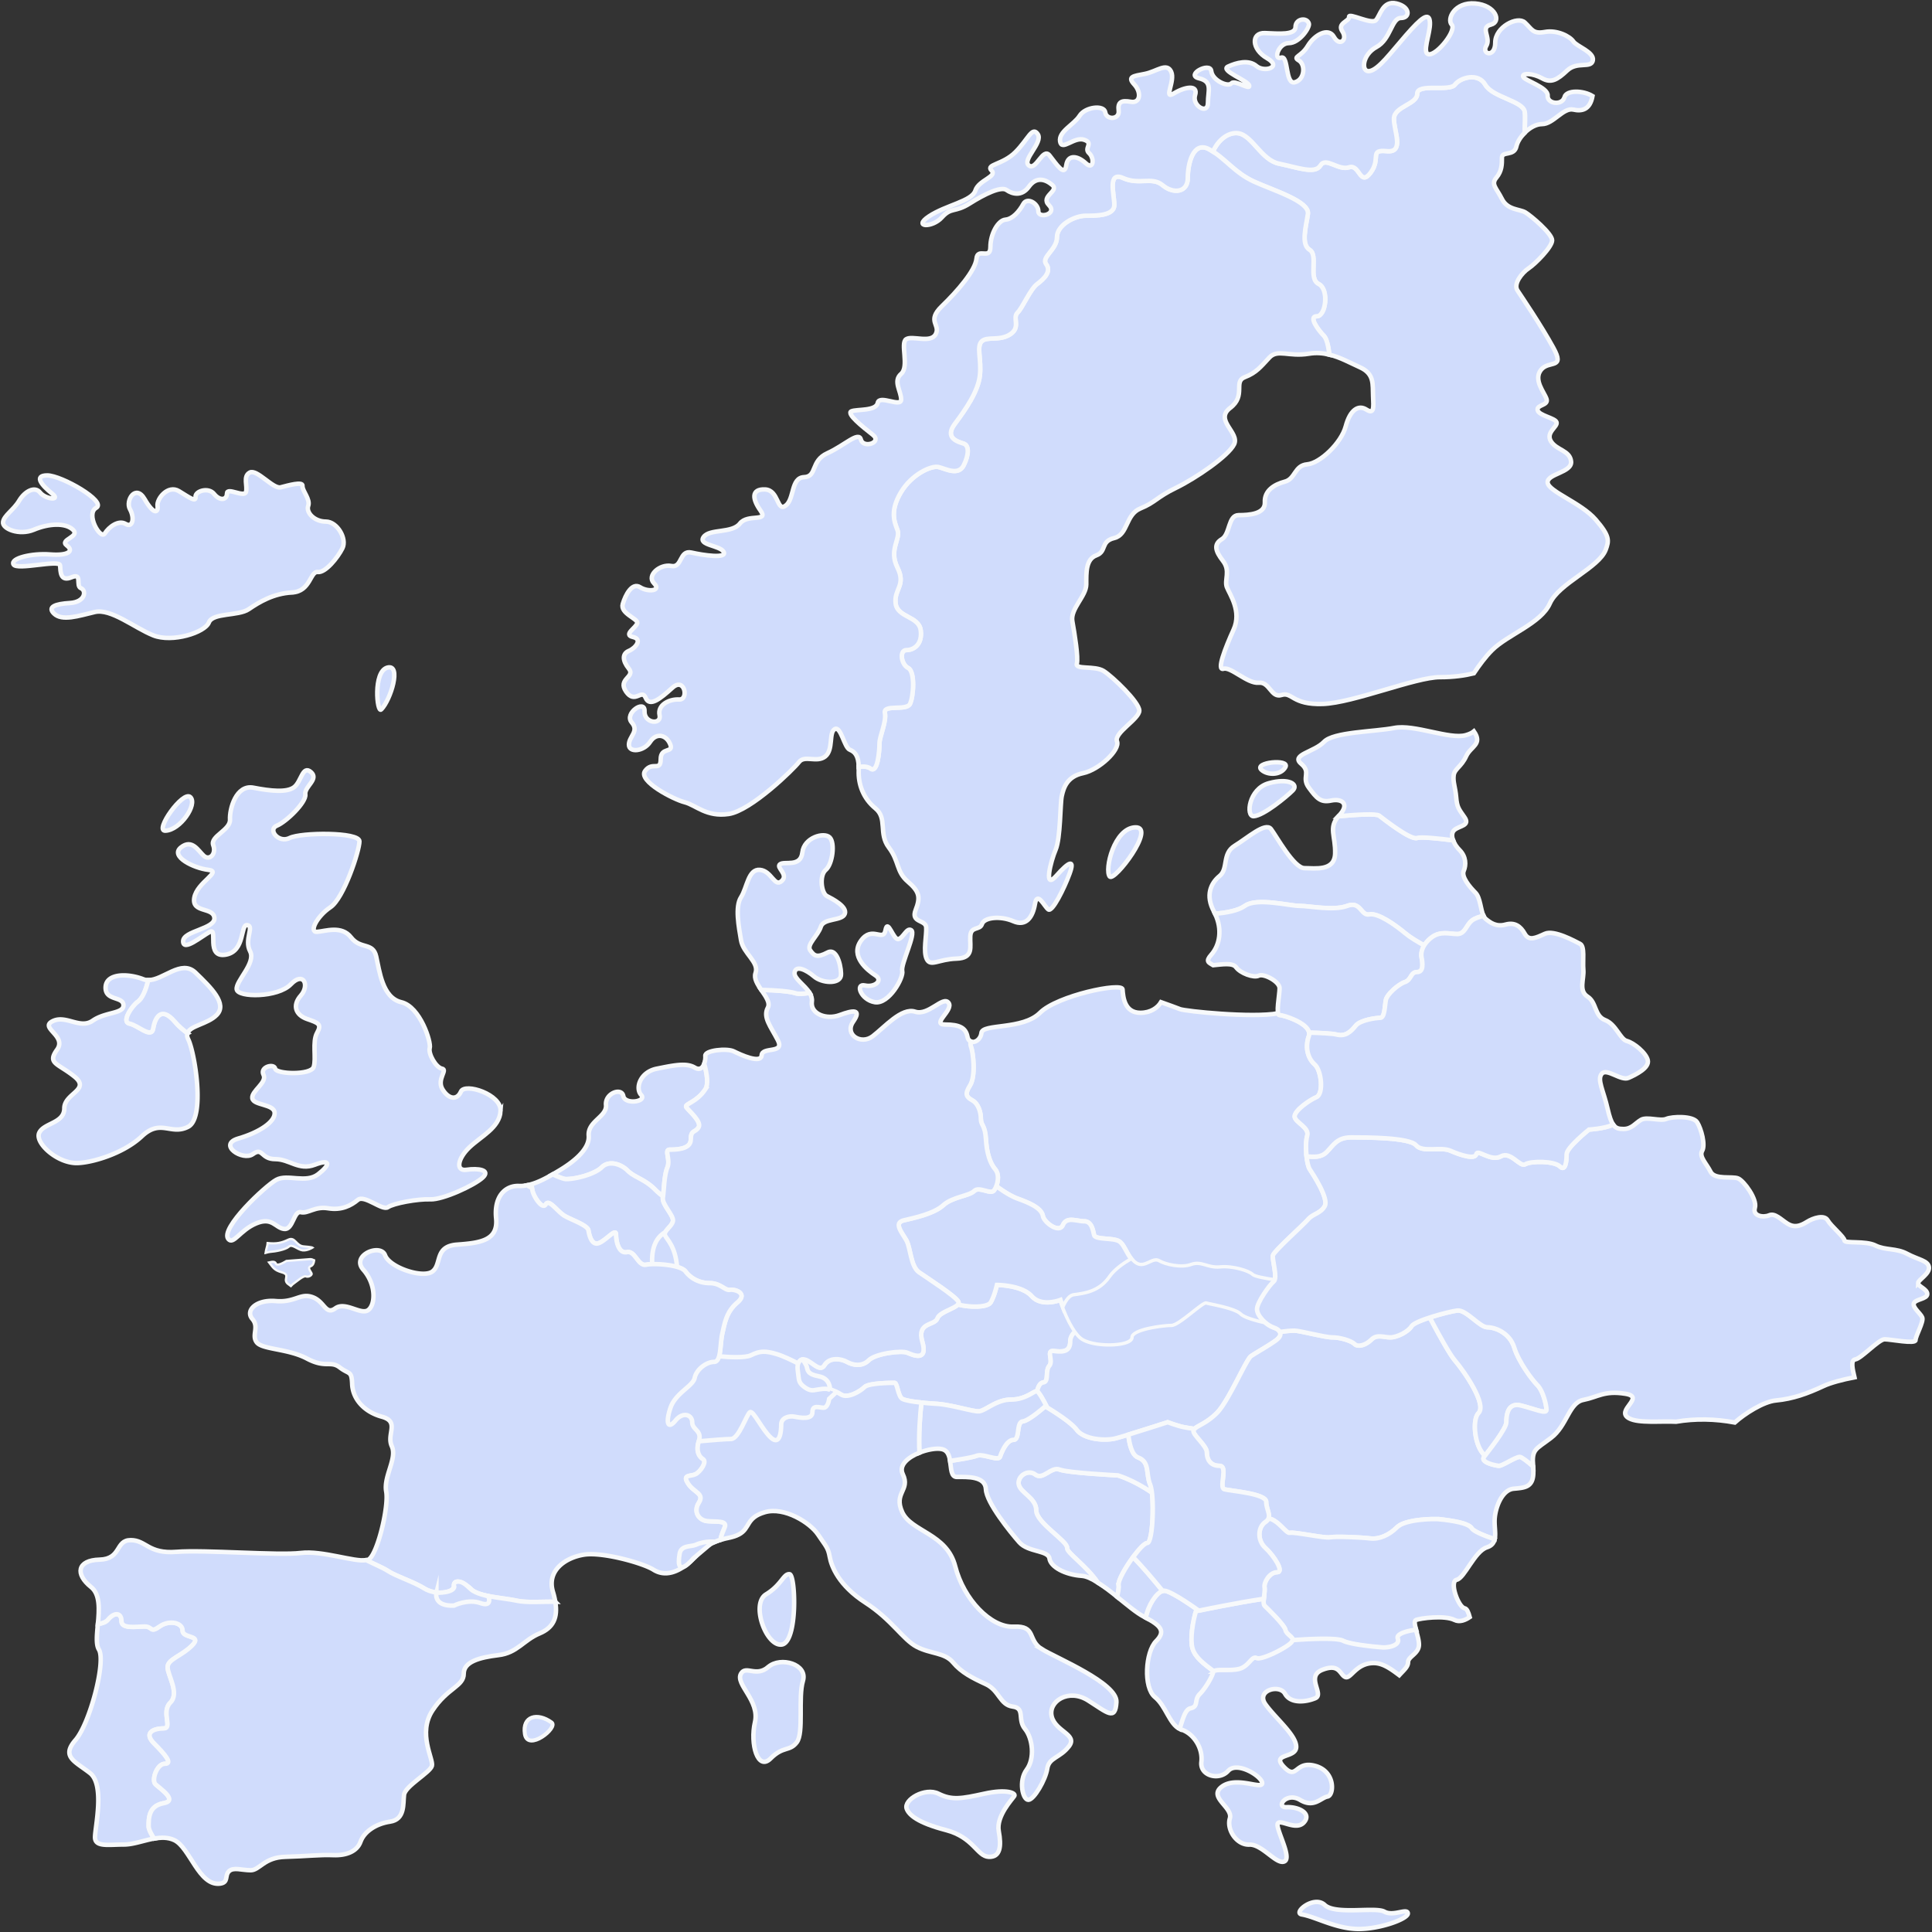
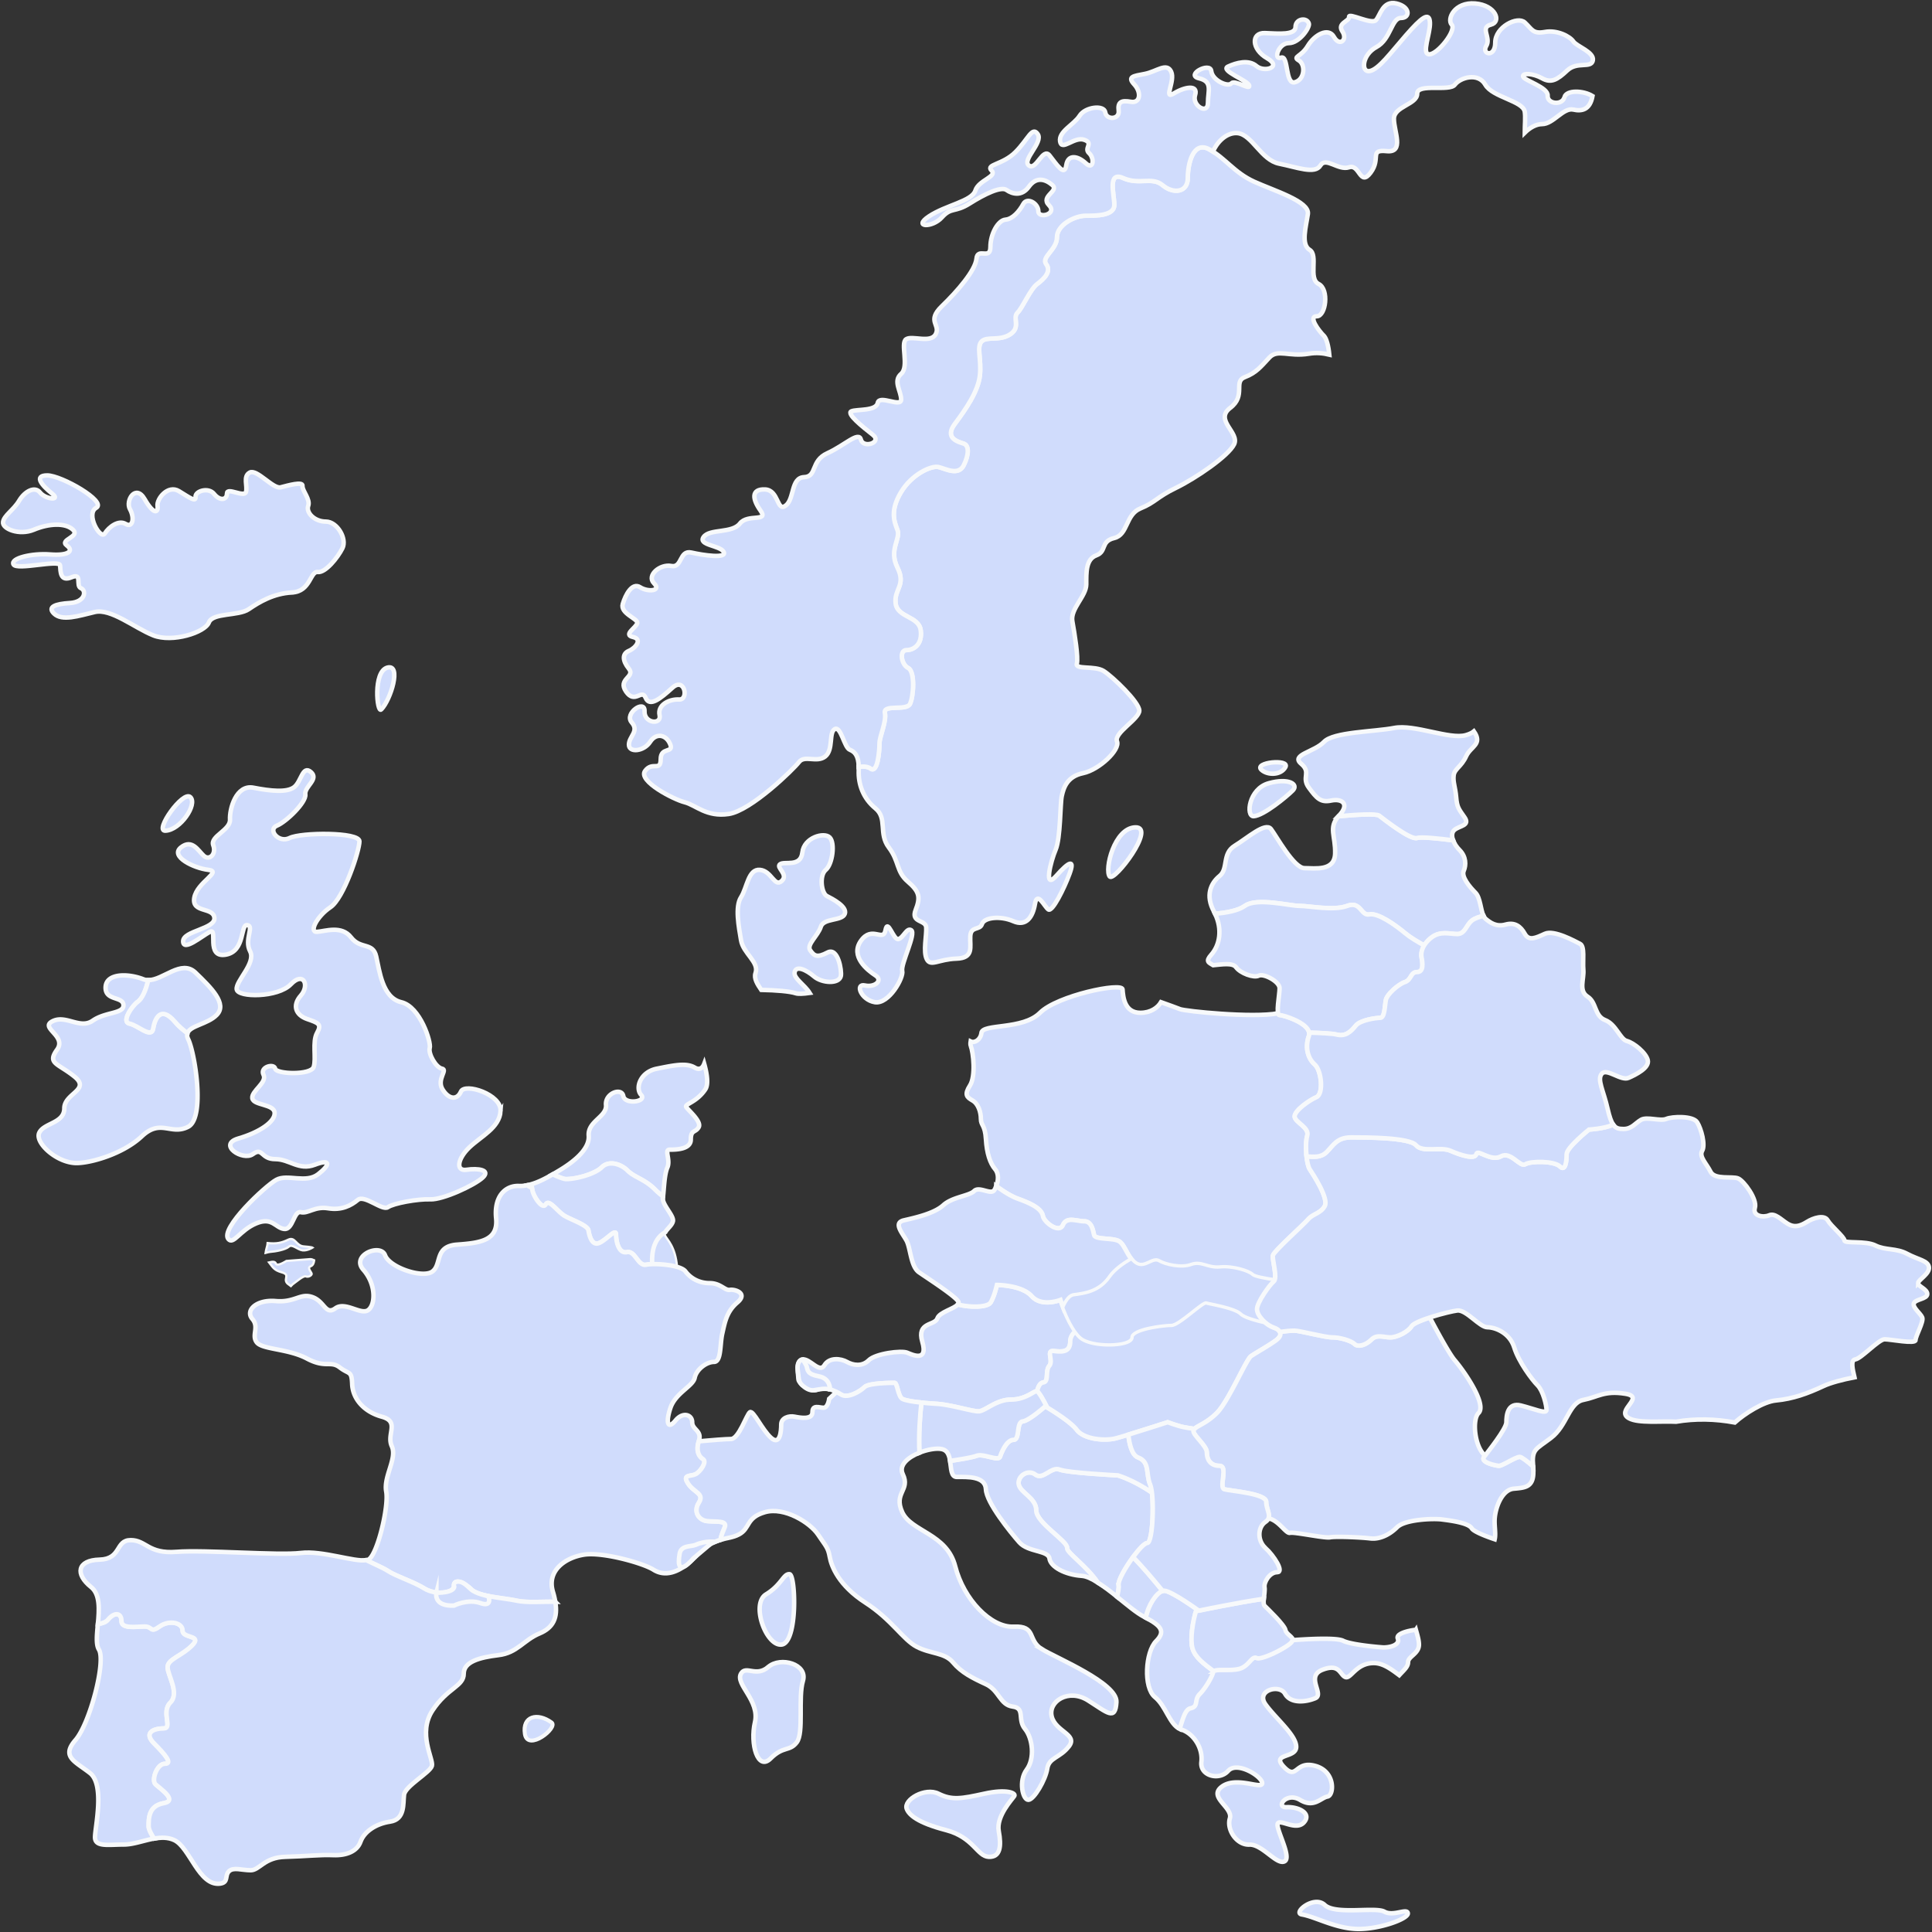
<svg xmlns="http://www.w3.org/2000/svg" width="642" height="642" fill="none">
  <rect width="100%" height="100%" fill="#333333" stroke="none" />
  <path d="M95.976 414.272c1.11-1.013 2.927 1.008 4.538 1.213 1.614.201 3.33-.905 3.33-.905s-.303-.207-2.927-.405c-2.618-.205-2.823-3.338-5.145-2.224-2.31 1.106-3.925 1.41-6.828 1.116-.042.888-.544 2.074-.7 3.254.745-.188 1.313-.316 1.579-.331 1.616-.101 5.042-.71 6.153-1.718zm1.259 12.506c1.198-.835 3.591-2.997 4.428-2.634.836.361 1.914-.363 1.914-.839 0-.48-1.674-2.037-.36-2.514.904-.326 1.124-1.382 1.182-2.016-.474-.225-.969-.399-1.363-.363-1.108.1-7.867.604-7.867.604s-2.022 1.318-3.029 1.217c-.847-.091-.004-1.443-2.734-.749 1.368 1.705 1.545 2.559 4.322 3.34 3.11.878-.239 2.479 2.311 4.072.238.153.426.305.616.457.24-.264.448-.475.58-.575z" fill="#D0DCFC" stroke="#F7F9FB" stroke-width=".744" stroke-miterlimit="10" />
  <path d="M322.603 347.599c.839 2.224 1.676 10.019-.273 13.087-1.944 3.059-1.107 3.897.837 5.003 1.949 1.118 2.781 3.903 2.781 6.129 0 2.224 1.392 1.956 1.67 6.685.273 4.73 1.39 8.067 3.06 10.019 1.304 1.525 1.065 3.867.378 5.625 2.333 1.724 4.951 3.391 7.249 4.211 5.799 2.078 7.876 3.734 8.276 5.807.426 2.074 5.394 5.813 6.639 2.906 1.238-2.894 4.55-1.24 7.038-1.24 2.49 0 2.902 2.9 3.304 4.556.419 1.659 6.214.84 8.296 2.074 2.065 1.246 2.891 5.807 5.793 7.467 2.903 1.654 5.374-2.072 7.458-.828 2.066 1.242 7.458 2.482 10.768 1.242 3.305-1.242 5.381 1.24 9.522.832 4.129-.419 9.523 1.235 10.761 2.481.658.654 4.16 1.304 7.346 1.782.827-1.702-.778-6.949-.523-8.241.273-1.388 10.006-10.019 11.676-11.971 1.67-1.945 4.177-1.945 5.561-4.449 1.397-2.51-3.891-10.583-5.004-12.254-1.11-1.666-1.662-8.347-.831-11.137.831-2.785-4.172-4.455-4.172-6.403 0-1.95 4.724-5.294 7.231-6.401 2.501-1.118 1.668-8.917-.559-10.863-2.228-1.952-3.333-5.563-1.95-9.465 1.392-3.891-8.334-6.955-9.732-6.955-.226 0-.366-.25-.46-.582-8.685 1.613-30.919-.706-32.599-1.376-1.099-.442-3.917-1.456-6.337-2.318-1.104 1.84-3.402 3.53-6.858 3.53-5.368 0-5.747-5.382-5.927-7.793-.174-2.412-21.687 2.044-27.438 7.793-5.743 5.753-19.094 3.523-19.455 6.674-.279 2.296-2.279 3.484-3.582 2.842-.089.563-.107 1.087.056 1.531zm49.127 179.13c-.495-2.5 7.481-13.973 9.471-13.973 1.656 0 2.279-11.033 1.576-16.766-6.177-4.274-11.313-5.731-11.313-5.731s-16.603-.822-19.372-1.934c-2.768-1.108-5.539 3.606-8.026 1.666-2.491-1.934-6.097.547-5.54 3.325.554 2.767 5.812 4.437 5.812 8.591 0 4.154 10.523 10.259 10.244 12.472-.192 1.556 6.312 5.784 10.192 11.481 2.065 1.304 4.263 3.004 6.438 4.758.43-1.828.646-3.256.518-3.889z" fill="#D0DCFC" stroke="#F7F9FB" stroke-width="1.487" stroke-miterlimit="10" />
  <path d="M354.579 514.381c.281-2.213-10.244-8.317-10.244-12.472 0-4.152-5.258-5.823-5.811-8.591-.557-2.778 3.049-5.259 5.539-3.325 2.49 1.941 5.258-2.773 8.027-1.666 2.769 1.113 19.371 1.934 19.371 1.934s5.137 1.457 11.314 5.731c-.134-1.152-.326-2.114-.582-2.69-1.49-3.502 0-7.485-3.986-8.981-2.054-.77-2.908-4.323-3.269-7.597-1.879.572-3.466 1.042-4.333 1.264-3.312.828-10.35.408-12.839-2.906-1.85-2.469-7.603-6.093-10.425-7.783-1.157 1.014-5.574 4.8-7.499 5.028-2.228.285-.832 6.133-3.061 6.133-2.221 0-3.891 3.891-4.449 5.567-.553 1.666-5.549-1.118-7.783-.284-1.588.606-6.276 1.334-8.836 1.706.391 2.539.238 5.347 2.264 5.347 3.339 0 9.459-.36 9.638 4.089.174 4.45 8.155 14.295 11.111 17.638 2.967 3.344 9.645 2.598 10.012 5.382.378 2.784 5.195 5.381 10.76 5.755 1.508.1 3.322.972 5.272 2.202-3.878-5.698-10.382-9.927-10.191-11.481zm41.157 53.438c2.781-.546 1.111-2.777 3.061-4.729 1.945-1.946 4.166-5.842 4.45-7.234.03-.151.134-.257.268-.349-3.776-2.836-6.415-4.875-7.254-7.793-.843-2.97.03-8.783 1.361-13.024-2.158-1.538-8.784-6.121-10.867-6.121-2.06 0-5.23 4.583-6.015 8.988 4.864 2.596 6.778 4.449 3.408 7.816-3.512 3.529-4.257 15.406-.372 18.559 3.706 3.006 4.771 8.969 8.353 10.669 1.014-2.995 1.775-6.396 3.607-6.782zM342.859 430.72c-3.311-3.741-11.588-3.741-11.588-3.741s-.833 3.741-2.077 5.807c-1.041 1.736-7.058 1.713-10.913.67-1.095 1.433-6.103 2.552-6.795 4.626-.837 2.512-6.951 1.119-5.002 7.794 1.944 6.685-3.056 4.46-5.002 3.622-1.95-.832-10.57.28-12.793 2.506-2.227 2.23-5.288 1.665-7.237.558-1.944-1.106-5.831-1.67-7.501 1.107-1.67 2.79-4.727-2.213-7.237-1.945-2.495.28-1.387 5.567-1.387 6.687 0 1.105 3.897 4.449 6.394 3.343 2.504-1.119 5.566.274 7.789 1.664 2.224 1.398 6.395-1.112 7.783-2.504 1.396-1.398 9.179-1.398 10.012-1.398.837 0 1.111 4.462 2.507 5.3 1.384.834 6.672 1.392 11.402 1.666 4.723.28 11.675 2.505 13.902 2.505 2.224 0 5.835-3.903 10.832-3.903 5.008 0 7.789-3.058 8.627-2.778 0 0 .035.031.048.04.36-1.548.941-2.801 2.03-2.958 2.028-.28.575-3.773 2.028-5.515 1.456-1.736-1.163-5.227 1.456-4.939 2.605.296 5.503.588 5.503-3.188 0-1.274.686-2.399 1.681-3.337-2.869-4.024-4.927-10.455-4.927-10.455s-6.214 2.494-9.535-1.234z" fill="#D0DCFC" stroke="#F7F9FB" stroke-width="1.487" stroke-miterlimit="10" />
  <path d="M423.257 441.144c-.959-.314-2.012-.978-2.938-1.794-3.49-.78-6.858-1.806-7.889-2.831-2.065-2.074-10.342-3.319-11.592-3.734-1.235-.424-9.111 7.463-11.601 7.463-2.484 0-13.252 1.246-13.252 4.14 0 2.907-13.239 3.333-16.974 0-.589-.524-1.151-1.222-1.694-1.98-.995.938-1.68 2.062-1.68 3.337 0 3.774-2.898 3.484-5.504 3.188-2.618-.286 0 3.202-1.455 4.938-1.455 1.742 0 5.237-2.029 5.515-1.088.16-1.67 1.41-2.029 2.959.871.42 3.006 4.695 3.006 4.695s-.11.104-.284.256c2.821 1.69 8.576 5.312 10.426 7.782 2.489 3.316 9.527 3.735 12.839 2.907 3.314-.822 17.399-5.387 17.399-5.387s3.315 1.24 5.38 1.647c.488.105 1.81.321 3.526.577 1.013-1.048 4.123-1.946 7.445-5.278 3.892-3.895 9.733-17.823 11.397-18.93 1.668-1.119 6.125-3.623 8.347-5.289 2.217-1.677 1.669-3.341-.844-4.181zm-51.4-28.68c-2.082-1.234-7.877-.413-8.296-2.074-.402-1.654-.813-4.556-3.304-4.556-2.489 0-5.799-1.654-7.038 1.24-1.245 2.907-6.213-.832-6.638-2.906-.402-2.074-2.478-3.728-8.277-5.807-2.297-.82-4.916-2.486-7.249-4.21a6.802 6.802 0 01-.662 1.329c-1.111 1.677-5.002-1.388-6.672.285-1.67 1.67-7.23 1.946-10.284 4.736-3.062 2.784-9.459 4.17-13.073 5.009-3.617.838-.551 4.176.833 6.685 1.396 2.494 1.396 8.627 4.177 10.579 2.781 1.946 11.954 7.793 13.067 9.745.191.332.075.648-.157.938 3.856 1.042 9.873 1.066 10.914-.67 1.244-2.068 2.077-5.807 2.077-5.807s8.277 0 11.588 3.74c3.321 3.729 9.533 1.235 9.533 1.235s.345 1.06.903 2.534c.895-2.05 2.066-3.851 3.486-4.061 3.496-.495 8.468-.996 11.96-5.987 1.809-2.569 4.788-4.614 7.265-5.988-1.68-2.05-2.547-5.015-4.153-5.989z" fill="#D0DCFC" stroke="#F7F9FB" stroke-width="1.487" stroke-miterlimit="10" />
  <path d="M405.398 421.177c-4.141.406-6.219-2.074-9.521-.832-3.312 1.24-8.704 0-10.769-1.242-2.082-1.246-4.555 2.482-7.458.828-.641-.367-1.174-.891-1.647-1.479-2.478 1.374-5.456 3.419-7.266 5.989-3.491 4.991-8.464 5.491-11.96 5.987-1.42.21-2.589 2.01-3.485 4.06 1.14 2.942 3.228 7.689 5.719 9.901 3.735 3.333 16.974 2.907 16.974 0 0-2.894 10.767-4.14 13.252-4.14 2.489 0 10.366-7.887 11.6-7.463 1.251.414 9.528 1.66 11.593 3.734 1.029 1.026 4.399 2.051 7.889 2.831-1.465-1.293-2.625-2.959-2.625-4.333 0-2.22 4.185-8.069 5.562-9.181.117-.094.173-.256.249-.396-3.186-.478-6.688-1.13-7.346-1.782-1.237-1.248-6.63-2.902-10.761-2.482z" fill="#D0DCFC" stroke="#F7F9FB" stroke-width=".744" stroke-miterlimit="10" />
  <path d="M54.37 599.198c4.955-.9-1.359-4.968-2.717-6.319-1.353-1.358.451-6.78 3.162-6.78 2.702 0 0-3.157-3.614-6.781-3.606-3.611 0-4.962 3.168-4.962 3.146 0-.909-5.423 2.24-8.586 3.16-3.17-.902-9.029-.902-11.744 0-2.701 4.515-3.611 8.127-7.223 3.604-3.618-3.156-2.26-3.156-4.963 0-2.713-4.52-3.624-7.668-1.356-3.168 2.264-2.26 0-4.964 0-2.71 0-7.673.903-7.673-1.812 0-2.721-2.254-3.157-4.509-.456-.663.804-1.8 1.23-3.337 1.422-.328 3.541-.694 6.845.341 8.515 2.406 3.898-2.973 24.501-7.789 30.068-4.822 5.568-.174 7.059 4.816 10.955 5.009 3.897 1.676 18.005 1.676 21.343 0 3.342 4.448 2.416 9.636 2.416 3.092 0 6.582-1.374 10.01-1.98-1.015-1.548-1.82-3.075-1.82-4.083.002-2.711.002-6.77 4.973-7.674zm145.654-211.356c2.266-2.268 6.23-1.136 8.503 1.136 2.266 2.27 5.667 2.83 9.069 6.232a26.566 26.566 0 002.734 2.384c.323-2.394.384-7.16 1.437-9.623 1.108-2.592-1.114-5.941.745-5.941 1.844 0 7.039 0 7.039-3.338 0-3.337 1.486-2.224 2.6-4.088 1.117-1.853-3.337-5.568-4.087-6.686-.73-1.108 3.339-1.48 6.311-5.924 1.071-1.625.626-4.933-.365-8.51-.493 1.317-1.486 2.271-3.162 1.265-2.784-1.672-7.033-.739-12.601.373-5.561 1.113-7.228 6.494-5.201 8.718 2.044 2.238-5.367 3.344-5.919.38-.562-2.983-6.116-.932-5.756 2.964.378 3.897-6.119 5.381-5.744 10.204.377 4.834-5.932 9.283-10.012 11.695-.634.386-1.291.77-1.96 1.153 2.05.944 3.691 1.574 4.47 1.574 3.404-.002 9.634-1.692 11.899-3.968z" fill="#D0DCFC" stroke="#F7F9FB" stroke-width="1.487" stroke-miterlimit="10" />
  <path d="M221.11 409.426c-2.473 1.386-4.727 4.356-4.384 10.658 2.412-.069 5.808.21 8.269.932-.596-6.861-3.275-8.988-3.964-10.402-.201-.384-.134-.786.079-1.188z" fill="#D0DCFC" stroke="#F7F9FB" stroke-width=".744" stroke-miterlimit="10" />
  <path d="M176.907 395.479c.274 1.955 3.336 6.686 4.445 4.741 1.114-1.952 3.898 2.506 6.396 3.897 2.501 1.393 7.503 3.064 7.783 4.736.279 1.666 1.114 5.289 3.619 4.176 2.501-1.118 5.559-5.014 5.559-2.788 0 2.224.834 6.406 3.612 5.848 2.783-.56 3.619 4.735 6.401 4.171.507-.09 1.199-.152 2.005-.176-.342-6.301 1.911-9.273 4.383-10.658.573-1.108 2.243-2.272 2.51-3.634.374-1.853-3.702-5.569-3.339-7.793.02-.117.037-.274.049-.402a26.47 26.47 0 01-2.735-2.384c-3.402-3.401-6.803-3.961-9.069-6.233-2.272-2.271-6.237-3.402-8.503-1.136-2.265 2.277-8.495 3.967-11.899 3.967-.779 0-2.419-.63-4.47-1.574-2.678 1.544-5.529 3.016-8.367 3.588.565.774 1.438.366 1.62 1.654zm321.067 91.608c-2.593-.368-5.939-1.474-4.822-2.966.069-.094.22-.28.333-.424-3.474-2.815-4.387-11.918-2.171-14.142 2.826-2.837-4.543-13.62-7.935-17.586-1.593-1.87-5.044-8.073-8.266-14.156-2.943.958-5.548 2.028-6.056 2.88-1.11 1.845-4.828 3.715-7.044 3.715-2.223 0-4.45-1.118-6.306.734-1.856 1.852-4.443 2.598-5.56 1.49-1.111-1.118-4.822-2.224-7.423-2.224-2.583 0-10.739-2.236-12.594-2.236-1.1 0-2.886.151-4.829.418.419.804.093 1.766-1.199 2.738-2.221 1.666-6.678 4.171-8.347 5.289-1.663 1.108-7.504 15.035-11.396 18.93-3.892 3.898-7.511 4.457-7.789 5.843-.28 1.393 4.451 5.016 4.451 7.24 0 2.237 1.105 4.457 4.171 4.457 3.06 0-.28 7.239 1.662 7.797 1.956.554 13.904 1.388 13.904 4.178 0 2.167 1.32 3.991.743 5.492 3.364.559 5.829 5.136 7.145 4.812 1.484-.372 11.494 1.852 13.345 1.484 1.85-.372 10.384 0 13.35.368 2.961.374 6.293-1.112 8.89-3.71 2.6-2.603 11.878-2.971 14.839-2.603 2.954.378 8.895 1.118 10.01 2.982.583.967 4.072 2.423 7.603 3.611.418-1.839-.122-4.241-.012-6.593.186-3.897 2.408-9.833 6.301-10.205 3.89-.372 7.044-.372 6.491-6.861-.012-.227-.012-.396-.03-.599-1.972-1.69-3.816-3.118-4.423-3.118-1.475-.003-5.931 3.12-7.036 2.965z" fill="#D0DCFC" stroke="#F7F9FB" stroke-width="1.487" stroke-miterlimit="10" />
-   <path d="M503.163 447.738c-1.49-4.823-6.294-6.687-8.899-6.687-2.595 0-7.046-5.929-10.013-5.568-1.61.204-5.619 1.176-9.139 2.328 3.223 6.083 6.673 12.285 8.267 14.156 3.391 3.966 10.761 14.747 7.934 17.585-2.215 2.225-1.302 11.328 2.171 14.142 1.611-2.102 7.08-8.999 7.08-11.083 0-2.225.378-6.687 4.816-5.569 4.456 1.112 8.527 2.97 8.527 1.486 0-1.486-1.111-6.309-2.961-8.173-1.848-1.848-6.294-7.788-7.783-12.617zm-24.095 57.164c-2.96-.368-12.238 0-14.839 2.603-2.594 2.598-5.927 4.084-8.889 3.71-2.967-.368-11.501-.74-13.35-.368-1.85.368-11.861-1.856-13.345-1.484-1.316.326-3.781-4.251-7.145-4.812-.168.42-.459.816-1.017 1.188-2.501 1.678-2.787 6.116 0 8.633 2.775 2.506 6.394 8.073 3.891 8.073-2.495 0-4.449 3.338-4.171 5.008.28 1.678-.838 5.291 0 6.129.838.832 6.673 6.407 6.946 8.073.25 1.468 2.641 2.23 2.461 3.517 4.671-.349 14.579-.92 16.824.199 2.967 1.491 13.357 2.225 13.357 2.225 2.954 0 5.555-1.112 4.816-2.965-.627-1.568 3.236-2.604 6.022-2.894-.483-1.712-.814-3.122-.093-3.426 1.384-.553 9.457-1.665 12.785 0 1.694.856 3.602.047 5.066-.944-.441-1.561-.873-2.795-1.726-2.953-2.048-.366-5.182-8.904-2.595-9.463 2.595-.554 5.933-9.472 10.011-10.765 1.624-.513 2.316-1.492 2.606-2.692-3.531-1.189-7.021-2.643-7.603-3.611-1.116-1.863-7.056-2.603-10.012-2.981z" fill="#D0DCFC" stroke="#F7F9FB" stroke-width="1.487" stroke-miterlimit="10" />
  <path d="M403.515 555.51c.116-.088.281-.152.477-.21.034-.006.058-.024.104-.034.198-.046.443-.078.697-.098.036-.012.078-.012.106-.012 1.083-.094 2.529-.03 4.019-.076.088-.006.198-.006.302-.006.333-.018.657-.04.995-.064.128-.024.256-.024.39-.036.431-.058.855-.128 1.256-.232 3.334-.828 4.173-4.449 5.835-3.617 1.67.834 10.571-3.71 11.684-5.376.145-.198.209-.385.232-.572.18-1.287-2.212-2.049-2.461-3.517-.274-1.666-6.109-7.241-6.946-8.073-.174-.174-.244-.49-.28-.862 0-.034-.018-.07-.018-.104-.023-.398 0-.857.052-1.358-8.697 1.264-21.598 3.954-21.598 3.954s-.314-.232-.739-.524c-1.333 4.241-2.204 10.053-1.361 13.024.837 2.917 3.478 4.955 7.254 7.793zm233.857-129.124c0-1.106 3.892-3.058 3.614-5.283-.281-2.226-3.614-2.511-7.226-4.456-3.618-1.958-7.236-1.118-10.574-2.784-3.328-1.666-10.286-.559-10.286-1.666 0-1.113-4.443-4.735-5.559-6.686-1.111-1.946-4.725-.839-6.948.553-2.233 1.398-4.183 1.95-6.398.565-2.222-1.398-4.173-3.624-6.114-2.79-1.953.834-5.567.28-4.73-2.51.833-2.784-3.613-8.9-5.561-9.732-1.948-.844-7.789.547-9.174-2.232-1.397-2.79-3.897-5.015-2.78-6.961 1.105-1.952-.28-7.245-1.67-9.469-1.395-2.225-8.341-1.948-10.284-1.114-1.95.834-6.405-.834-8.348.28-1.95 1.118-3.055 3.058-5.841 3.058-1.547 0-2.582-.204-3.427-1.434-3.006 1.358-8.056 1.632-8.056 1.632s-7.429 5.935-7.429 8.16c0 2.226-.354 5.941-2.222 4.09-1.85-1.86-9.633-1.864-11.484-.746-1.862 1.112-4.821-4.457-8.161-2.598-3.332 1.852-7.783-2.597-8.161-.746-.367 1.864-5.183.373-8.528-1.113-3.326-1.484-9.265.746-11.488-1.858-2.223-2.596-16.686-2.596-21.501-2.596-4.816 0-5.935 2.596-8.162 4.828-2.008 2.022-4.339 1.601-6.708 1.497.21 1.876.577 3.542 1.053 4.252 1.112 1.671 6.4 9.744 5.004 12.254-1.386 2.506-3.892 2.506-5.562 4.449-1.67 1.952-11.402 10.583-11.676 11.971-.278 1.392 1.67 7.519.274 8.637-1.379 1.112-5.562 6.961-5.562 9.181 0 2.23 3.062 5.295 5.562 6.127 1.052.36 1.734.856 2.041 1.444 1.945-.268 3.73-.418 4.829-.418 1.855 0 10.01 2.236 12.595 2.236 2.6 0 6.312 1.107 7.423 2.225 1.117 1.108 3.704.362 5.56-1.491 1.856-1.852 4.083-.734 6.306-.734 2.216 0 5.933-1.87 7.044-3.715 1.111-1.853 12.238-4.836 15.195-5.208 2.966-.36 7.417 5.569 10.012 5.569 2.605 0 7.409 1.864 8.899 6.686 1.489 4.829 5.934 10.77 7.782 12.616 1.85 1.864 2.961 6.687 2.961 8.173 0 1.484-4.072-.374-8.527-1.486-4.439-1.118-4.816 3.344-4.816 5.569 0 2.224-6.299 10.019-7.412 11.509-1.116 1.492 2.229 2.598 4.823 2.965 1.105.156 5.561-2.965 7.038-2.965.605 0 2.449 1.428 4.422 3.118-.425-5.807.779-5.482 5.957-9.419 5.38-4.083 5.933-11.696 10.75-12.629 4.828-.932 6.858-3.163 13.909-2.05 7.044 1.118-3.518 5.568 1.285 8.166 3.175 1.713 10.64.867 15.615 1.129 6.351-1.078 12.973-.957 19.516.264 3.25-2.929 9.523-6.93 13.63-7.323 5.753-.558 10.383-2.236 15.945-4.823 2.241-1.046 6.177-2.108 10.196-2.876-.603-2.622-1.384-5.709.281-5.953 1.944-.27 7.783-6.681 9.733-6.681 1.948 0 10.284 1.671 10.284.284 0-1.398 2.787-6.127 2.222-7.526-.552-1.386-3.333-3.331-2.774-4.729.552-1.388 4.444-1.388 4.444-3.066 0-1.664-3.055-2.503-3.055-3.621zM431.804 301.024c3.396 0 11.344 1.702 15.875 0 4.526-1.7 4.526 3.414 7.365 2.831 2.827-.565 8.498 3.414 11.902 6.256 1.808 1.508 3.962 2.715 6.345 4.101.542-.926 1.275-1.841 2.439-2.715 2.967-2.224 5.927-1.118 8.521-1.118 2.6 0 2.966-2.964 4.828-4.45 1.041-.839 2.665-1.316 3.897-1.573-.994-2.05-1.046-6.057-2.699-7.712-1.948-1.946-4.728-5.295-3.891-7.241.833-1.952.833-4.735-1.395-6.961-.971-.972-1.716-2.114-2.117-3.202-4.521-.584-10.606-1.235-11.966-.781-2.229.746-11.119-6.314-12.607-7.432-.971-.723-7.569-.344-13.508.21-3.42 3.796-.955 6.587-1.135 12.417-.186 5.941-6.678 4.829-10.19 4.829-3.532 0-9.279-10.583-11.123-13.002-1.862-2.406-7.801 2.977-12.058 5.569-4.264 2.604-2.036 7.613-5.003 10.025-2.96 2.412-4.816 6.501-1.861 11.883.121.221.203.449.321.663 3.704-.29 7.653-.978 9.93-2.598 3.966-2.841 14.739.001 18.13.001z" fill="#D0DCFC" stroke="#F7F9FB" stroke-width="1.487" stroke-miterlimit="10" />
  <path d="M410.751 321.425c1.392 1.956 5.842 3.624 7.511 2.79 1.664-.834 6.946 1.946 6.946 4.172 0 2.231-1.385 8.916 0 8.916 1.264 0 9.273 2.488 9.818 5.843 3.59.087 7.667.269 9.193.652 2.973.74 4.816-1.112 6.293-2.971 1.489-1.858 6.672-2.598 8.155-2.598 1.49 0 1.49-4.083 1.856-5.947.373-1.846 4.083-5.189 6.306-5.929 2.228-.74 1.848-3.342 4.077-3.342 2.228 0 1.85-2.977 1.483-4.835-.22-1.124.04-2.534.901-3.96-2.384-1.387-4.538-2.593-6.345-4.101-3.404-2.842-9.075-6.821-11.902-6.257-2.839.584-2.839-4.53-7.365-2.83-4.531 1.702-12.479 0-15.876 0-3.39 0-14.163-2.842-18.131 0-2.275 1.62-6.224 2.308-9.93 2.598 2.529 5.183 1.605 10.427-1.24 13.63-2.019 2.283-.843 2.585.635 3.483 3.05-.286 6.498-.876 7.615.686z" fill="#D0DCFC" stroke="#F7F9FB" stroke-width="1.487" stroke-miterlimit="10" />
-   <path d="M271.719 461.754c-2.497 1.106-6.394-2.238-6.394-3.343 0-.776-.512-3.548.012-5.278-2.072-1.06-5.032-2.505-7.242-3.163-3.709-1.112-5.559-1.112-8.519.367-1.895.944-7.116.681-10.64.372-.312 1.108-.809 1.852-1.692 1.852-2.506 0-5.841 2.506-6.396 5.296-.553 2.779-6.394 5.003-8.068 10.018-1.664 5.014-.83 7.239 1.674 4.176 2.501-3.064 5.562-1.946 5.562.56 0 2.504 3.336 2.777 2.223 6.127-.018.076-.018.116-.032.198 3.803-.338 9.088-.758 10.695-.758 2.595 0 5.188-8.165 6.296-8.911 1.109-.739 4.086 5.942 7.054 8.551 2.961 2.598 3.337-2.237 3.337-4.462 0-2.231 2.595-2.969 4.446-2.597 1.852.366 5.931 1.112 5.931-1.492 0-2.585 2.232-1.479 3.702-1.479 1.486 0 1.865-2.97 1.865-2.97l2.425-2.26c-1.974-1.002-4.275-1.678-6.239-.804z" fill="#D0DCFC" stroke="#F7F9FB" stroke-width=".744" stroke-miterlimit="10" />
-   <path d="M234.376 361.991c-2.973 4.444-7.041 4.816-6.311 5.924.749 1.118 5.203 4.833 4.086 6.685-1.114 1.865-2.599.752-2.599 4.089 0 3.338-5.196 3.338-7.04 3.338-1.858 0 .365 3.349-.745 5.941-1.113 2.597-1.113 7.793-1.485 10.024-.364 2.224 3.711 5.941 3.34 7.793-.368 1.864-3.34 3.342-2.589 4.822.688 1.415 3.368 3.541 3.964 10.402 1.281.374 2.327.856 2.79 1.48 1.674 2.225 4.453 3.891 8.062 3.891 3.62 0 5.009 2.515 6.676 2.23 1.67-.274 6.122 1.124 2.51 4.183-3.618 3.058-4.177 6.68-5.006 10.299-.541 2.346-.511 5.598-1.09 7.611 3.526.31 8.746.572 10.64-.372 2.961-1.479 4.81-1.479 8.519-.367 2.21.659 5.172 2.103 7.242 3.163.227-.746.623-1.316 1.375-1.409 2.51-.269 5.568 4.735 7.238 1.945 1.67-2.777 5.558-2.213 7.5-1.106 1.948 1.106 5.008 1.672 7.237-.559 2.224-2.224 10.844-3.336 12.793-2.505 1.948.838 6.946 3.064 5.003-3.623-1.95-6.675 4.165-5.283 5.002-7.793.831-2.506 8.062-3.612 6.952-5.563-1.113-1.952-10.286-7.799-13.067-9.745-2.779-1.952-2.779-8.085-4.177-10.579-1.384-2.509-4.449-5.848-.833-6.685 3.614-.84 10.011-2.225 13.073-5.009 3.054-2.79 8.614-3.066 10.284-4.736 1.67-1.672 5.561 1.392 6.672-.285 1.117-1.666 1.944-5.01.284-6.954-1.668-1.954-2.786-5.291-3.06-10.02-.28-4.73-1.67-4.46-1.67-6.685 0-2.226-.833-5.01-2.781-6.128-1.943-1.107-2.779-1.946-.837-5.003 1.95-3.07 1.111-10.863.274-13.088-.162-.444-.146-.966-.052-1.526-.501-.232-.897-.721-1.053-1.537-.559-2.97-2.589-4.082-7.411-4.082-4.823 0 2.96-4.829 1.105-7.241-1.843-2.405-6.671 4.45-11.111 2.964-4.457-1.472-10.197 5.207-14.09 8.172-3.897 2.976-9.459-.553-6.492-4.829 2.96-4.263 0-3.895-4.452-2.218-4.451 1.666-9.824-.373-9.27-4.461.142-1.025-.186-1.986-.731-2.889-2.172.302-3.842.372-4.639.104-1.991-.658-6.512-1.019-11.444-1.118 1.474 2.161 3.071 4.275 2.17 5.947-1.664 3.163.935 6.133 3.336 10.765 2.412 4.649-5.183 2.044-5.372 5.015-.189 2.97-7.038-.186-9.269-1.304-2.217-1.108-9.639-.368-9.45 1.49.073.74-.043 1.76-.366 2.634.989 3.575 1.434 6.883.365 8.508zm280.649-161.485c2.971-6.681 16.299-11.843 18.544-17.818 1.105-2.983 1.479-4.463-3.338-10.03-4.822-5.569-15.568-9.279-15.945-12.245-.379-2.982 8.161-3.343 7.783-7.059-.373-3.716-4.811-3.704-6.678-6.675-1.85-2.972 2.233-4.84 1.861-6.314-.373-1.48-5.933-2.226-6.306-4.091-.372-1.852 3.717-1.48 2.961-3.704-.738-2.226-4.438-6.321-1.844-9.657 2.6-3.338 8.162 0 4.073-7.42-4.073-7.426-10.38-16.706-11.862-18.942-1.49-2.226 1.482-5.94 3.711-7.409 2.228-1.492 7.782-7.06 7.782-9.29 0-2.227-7.044-8.172-8.895-9.28-1.862-1.118-5.934-.74-7.783-4.462-1.868-3.705-3.711-4.817-1.868-7.049 1.868-2.224 1.868-4.45 1.868-6.687 0-2.224 4.072-.373 4.806-3.71.337-1.52 1.408-3.186 2.774-4.573.012-2.534.284-5.26 0-6.989-.597-3.588-10.721-4.776-13.1-8.953-2.391-4.164-8.341-2.385-10.133 0-1.78 2.386-12.507-.59-12.507 2.989 0 3.576-7.737 4.176-7.737 8.347 0 4.176 3.57 11.329-2.385 10.74-5.957-.6-1.79 2.383-5.362 7.154-3.578 4.77-3.578-2.989-7.15-1.794-3.566 1.194-7.737-3.583-9.529-.6-1.786 2.994-7.743.6-13.7-.595-5.962-1.188-8.929-9.529-13.699-10.135-3.165-.39-6.545 2.132-8.313 6.123 4.613 2.988 7.639 7.228 13.67 9.983 6.549 2.982 18.465 6.553 17.882 10.735-.606 4.17-2.396 10.135.583 11.93 2.983 1.782-.583 9.54 2.983 11.335 3.571 1.794 2.385 10.729-.598 10.729-2.967 0 .598 4.771 2.389 6.547.809.828 1.467 3.25 1.764 6.198 3.66.886 6.91 2.737 10.086 4.159 5.009 2.226 4.259 5.743 4.451 9.647.18 3.89.36 6.115-2.222 4.45-2.594-1.666-5.381 0-6.864 5.575-1.49 5.563-8.528 12.249-12.792 12.622-4.271.367-3.892 4.822-7.418 5.748-3.513.926-6.852 2.972-6.666 6.867.18 3.897-5.188 4.271-8.718 4.271-3.52 0-2.775 6.308-5.562 7.973-2.774 1.678-2.227 3.902.372 7.247 2.595 3.344.373 6.314 1.292 8.725.936 2.412 5.014 7.979 2.228 14.101-2.775 6.129-5.742 13.742-3.334 13.002 2.403-.74 7.969 5.015 11.68 4.642 3.706-.384 4.084 5.185 7.598 4.077 3.519-1.106 3.519 3.332 13.722 2.978 10.196-.374 30.766-8.907 38.928-8.907 4.625 0 8.326-.56 11.241-1.282 1.751-2.638 3.873-5.505 5.997-7.629 5.194-5.209 16.317-8.914 19.279-15.595z" fill="#D0DCFC" stroke="#F7F9FB" stroke-width="1.487" stroke-miterlimit="10" />
  <path d="M242.523 428.616c-1.667.285-3.057-2.23-6.675-2.23-3.609 0-6.387-1.666-8.063-3.891-1.67-2.236-10.28-2.784-13.063-2.236-2.784.564-3.618-4.731-6.402-4.171-2.778.559-3.612-3.624-3.612-5.848 0-2.226-3.057 1.67-5.558 2.789-2.504 1.112-3.34-2.511-3.62-4.177-.279-1.672-5.281-3.343-7.783-4.736-2.498-1.392-5.281-5.849-6.395-3.897-1.11 1.946-4.171-2.784-4.445-4.741-.184-1.288-1.056-.88-1.621-1.654-.951.198-1.893.314-2.833.268-4.45-.186-8.342 3.343-7.594 10.776.736 7.415-5.384 8.159-12.983 8.714-7.6.559-4.999 6.5-8.15 8.912-3.153 2.422-14.275-1.293-15.762-5.369-1.488-4.085-11.488 0-7.229 4.809 4.271 4.834 4.076 11.515 1.67 13.369-2.409 1.858-7.609-2.964-10.944-.56-3.334 2.418-3.52-2.224-7.59-3.697-4.08-1.498-5.756 1.84-12.237 1.293-6.498-.566-10.2 3.144-7.789 5.934 2.406 2.779-.371 5.375 1.481 7.799 1.858 2.411 10.383 2.033 16.68 5.381 6.31 3.333 7.783.548 10.94 2.971 3.153 2.412 3.898.92 4.081 5.569.188 4.636 3.708 9.086 9.829 10.765 6.113 1.67 1.481 5.754 3.34 9.837 1.843 4.083-2.784 10.017-1.859 15.034.931 5.009-2.967 21.156-5.93 22.64-.191.099-.496.099-.739.146 2.777 1.388 5.701 2.599 7.125 3.543 2.711 1.818 8.564 3.61 12.182 5.87 3.604 2.267 9.921 1.818 9.921-.908 0-2.696 3.603-.886 5.864 1.363 2.254 2.261 10.828 2.714 14.886 3.612 3.42.758 8.415.28 12.879.372a25.565 25.565 0 00-.754-3.221c-2.224-7.245 4.256-11.514 10.369-12.447 6.118-.92 19.468 2.784 23 5.01 3.512 2.231 8.337 1.677 14.458-4.823 3.08-3.286 5.613-4.474 7.85-5.118.162-1.458.919-2.944 1.407-4.248.84-2.237-3.058-1.678-5.835-1.957-2.784-.28-4.726-3.064-2.784-6.127 1.949-3.064-1.664-3.344-3.612-6.402-1.95-3.059.834-2.225 2.498-3.059 1.667-.838 3.898-4.182 2.503-5.008-1.388-.839-2.503-2.785-1.388-6.127 1.114-3.35-2.223-3.624-2.223-6.127 0-2.506-3.06-3.624-5.561-.56-2.504 3.064-3.339.838-1.675-4.177 1.675-5.014 7.516-7.239 8.069-10.017.555-2.79 3.891-5.296 6.396-5.296 2.504 0 1.943-5.849 2.783-9.465.829-3.619 1.388-7.241 5.006-10.299 3.613-3.059-.841-4.457-2.509-4.183zm19.843 94.484c-2.046-.187-2.601 3.518-7.785 6.686-5.188 3.157.039 17.403 5.184 16.7 5.377-.74 4.636-23.2 2.601-23.386z" fill="#D0DCFC" stroke="#F7F9FB" stroke-width="1.487" stroke-miterlimit="10" />
  <path d="M184.525 532.267c-4.465-.094-9.459.386-12.879-.372-4.056-.898-12.632-1.351-14.886-3.612-2.26-2.249-5.863-4.059-5.863-1.363 0 2.726-6.317 3.175-9.922.909-3.618-2.261-9.471-4.055-12.181-5.871-1.425-.944-4.348-2.155-7.126-3.543-3.764.735-14.567-3.244-21.693-2.37-7.6.926-31.89-1.118-41.343-.368-9.45.734-10.012-3.895-15.2-3.895-5.189 0-2.961 6.295-10.378 6.488-7.418.192-8.148 4.828-2.784 9.104 3.062 2.435 2.693 7.56 2.26 12.266 1.536-.192 2.672-.618 3.337-1.422 2.255-2.701 4.509-2.264 4.509.456 0 2.714 4.962 1.812 7.673 1.812 2.705 0 1.798 2.265 4.964 0 3.148-2.266 7.668-1.356 7.668 1.356 0 2.703 6.758 1.345 3.155 4.963-3.611 3.612-8.126 4.52-8.126 7.223 0 2.714 4.062 8.575.901 11.745-3.148 3.162.907 8.585-2.24 8.585-3.167 0-6.774 1.352-3.167 4.962 3.614 3.624 6.314 6.781 3.614 6.781-2.711 0-4.515 5.423-3.162 6.781 1.358 1.35 7.673 5.418 2.717 6.319-4.971.903-4.971 4.962-4.971 7.677 0 1.008.806 2.534 1.822 4.082 2.303-.406 4.575-.476 6.669.502 5.188 2.405 8.196 15.342 15.2 14.47 2.973-.374 1.487-2.599 2.973-4.091 1.487-1.478 4.257-.36 7.23-.36 2.957 0 4.45-4.275 11.487-4.456 7.044-.18 11.497-.751 15.942-.559 4.454.181 7.972-1.305 9.08-4.456 1.11-3.157 4.825-5.935 9.83-6.679 5.007-.74 4.265-5.949 4.628-8.907.378-2.969 8.723-7.431 9.268-9.656.562-2.23-4.822-10.763.185-18.378 5.005-7.607 10.39-7.973 10.39-12.249 0-3.915 5.183-5.377 11.491-6.135 6.307-.726 8.345-5.003 13.724-7.227 4.503-1.879 6.111-5.21 5.204-10.512z" fill="#D0DCFC" stroke="#F7F9FB" stroke-width="1.487" stroke-miterlimit="10" />
  <path d="M174.421 576.203c.943 6 11.159-2.143 8.867-3.819-4.673-3.399-9.808-2.183-8.867 3.819z" fill="#D0DCFC" stroke="#F7F9FB" stroke-width="1.316" stroke-miterlimit="10" />
-   <path d="M305.529 482.735c2.99-1.206 6.357-1.69 8.005-1.024 1.448.583 1.919 2.108 2.181 3.74 2.561-.372 7.248-1.1 8.836-1.706 2.233-.834 7.23 1.95 7.783.284.558-1.677 2.227-5.567 4.449-5.567 2.229 0 .833-5.849 3.06-6.133 2.223-.276 7.783-5.284 7.783-5.284s-2.221-4.449-3.054-4.737c-.839-.28-3.619 2.779-8.628 2.779-4.996 0-8.608 3.902-10.831 3.902-2.228 0-9.179-2.224-13.902-2.504-1.67-.094-3.41-.234-5.028-.404-.456 4.211-.963 10.701-.654 16.654zm164.973 58.847c-2.786.29-6.65 1.328-6.022 2.895.739 1.852-1.862 2.964-4.816 2.964 0 0-10.389-.734-13.357-2.224-2.245-1.12-12.153-.548-16.824-.2a1.197 1.197 0 01-.232.572c-1.111 1.666-10.012 6.21-11.683 5.376-1.663-.833-2.501 2.789-5.835 3.617-3.339.838-8.341-.28-8.615 1.118-.284 1.394-2.505 5.29-4.45 7.235-1.95 1.952-.28 4.182-3.061 4.729-1.833.385-2.593 3.786-3.607 6.78.181.094.349.221.547.286 4.072 1.293 7.224 6.127 6.672 10.759-.553 4.647 5.934 6.325 8.9 2.971 2.961-3.333 11.309 1.862 11.309 4.088 0 2.225-8.527-2.412-13.355 1.119-4.81 3.516 3.712 6.861 2.607 10.577-1.123 3.716 2.221 8.901 6.485 8.724 4.269-.181 9.081 6.868 11.676 5.562 2.6-1.292-3.147-11.131-2.222-12.617.931-1.484 6.113 2.598 8.708-.378 2.599-2.965-1.85-5.189-5.741-5.009-3.892.186-.186-5.195 4.449-2.411 4.63 2.777 6.858-.74 9.077-1.119 2.221-.372 2.78-8.346-4.079-10.205-6.846-1.853-5.928 5.02-10.383.36-4.443-4.623 4.084-2.777 4.084-6.675 0-3.897-6.858-9.464-10.198-14.108-3.334-4.63 4.641-6.861 6.485-3.517 1.861 3.337 6.858 2.783 10.01 1.479 3.166-1.292-3.332-7.239 2.409-9.464 5.753-2.232 5.753 1.671 7.609 2.417 1.849.734 3.518-4.649 9.447-4.649 3.089 0 5.823 2.051 8.47 4.031 1.612-1.775 2.933-2.802 2.933-4.31 0-1.947 3.619-2.785 3.619-5.849.003-1.465-.574-3.316-1.016-4.924zm-10.47 93.662c-2.972-1.667-16.318 1.112-19.83-2.225-3.526-3.343-10.716 2.633-7.61 3.151 4.444.74 11.123 4.642 18.355 4.822 7.23.192 17.05-3.336 16.876-5.195-.194-1.858-4.824 1.113-7.791-.553zM62.31 343.348c-1.559-1.164-3.02-2.434-4.149-3.773-4.761-5.61-6.73-1.12-7.277 2.248-.573 3.367-5.044-1.124-7.85-1.678-2.794-.57.84-5.894 2.807-7.303 1.309-.932 2.605-3.53 3.411-7.153-.523 0-1.047-.07-1.554-.269-5.188-2.039-12.424-2.039-12.605 2.598-.189 4.641 5.741 2.97 5.93 5.935.185 2.976-5.93 2.224-10.2 5.201-4.258 2.97-8.898-2.039-13.345.187-4.454 2.225 4.816 4.833 1.48 9.47-3.337 4.642.185 4.45 5.748 8.907 5.562 4.456-3.337 5.568-3.337 10.583 0 5.003-6.858 4.823-8.345 8.165-1.47 3.343 5.933 10.019 12.426 10.019 4.633 0 15.383-2.97 21.692-8.905 6.296-5.941 9.636-.192 15.377-3.151 5.757-2.97 2.227-24.685 0-29.145-.388-.794-.377-1.4-.21-1.936z" fill="#D0DCFC" stroke="#F7F9FB" stroke-width="1.487" stroke-miterlimit="10" />
+   <path d="M305.529 482.735c2.99-1.206 6.357-1.69 8.005-1.024 1.448.583 1.919 2.108 2.181 3.74 2.561-.372 7.248-1.1 8.836-1.706 2.233-.834 7.23 1.95 7.783.284.558-1.677 2.227-5.567 4.449-5.567 2.229 0 .833-5.849 3.06-6.133 2.223-.276 7.783-5.284 7.783-5.284s-2.221-4.449-3.054-4.737c-.839-.28-3.619 2.779-8.628 2.779-4.996 0-8.608 3.902-10.831 3.902-2.228 0-9.179-2.224-13.902-2.504-1.67-.094-3.41-.234-5.028-.404-.456 4.211-.963 10.701-.654 16.654zm164.973 58.847c-2.786.29-6.65 1.328-6.022 2.895.739 1.852-1.862 2.964-4.816 2.964 0 0-10.389-.734-13.357-2.224-2.245-1.12-12.153-.548-16.824-.2a1.197 1.197 0 01-.232.572c-1.111 1.666-10.012 6.21-11.683 5.376-1.663-.833-2.501 2.789-5.835 3.617-3.339.838-8.341-.28-8.615 1.118-.284 1.394-2.505 5.29-4.45 7.235-1.95 1.952-.28 4.182-3.061 4.729-1.833.385-2.593 3.786-3.607 6.78.181.094.349.221.547.286 4.072 1.293 7.224 6.127 6.672 10.759-.553 4.647 5.934 6.325 8.9 2.971 2.961-3.333 11.309 1.862 11.309 4.088 0 2.225-8.527-2.412-13.355 1.119-4.81 3.516 3.712 6.861 2.607 10.577-1.123 3.716 2.221 8.901 6.485 8.724 4.269-.181 9.081 6.868 11.676 5.562 2.6-1.292-3.147-11.131-2.222-12.617.931-1.484 6.113 2.598 8.708-.378 2.599-2.965-1.85-5.189-5.741-5.009-3.892.186-.186-5.195 4.449-2.411 4.63 2.777 6.858-.74 9.077-1.119 2.221-.372 2.78-8.346-4.079-10.205-6.846-1.853-5.928 5.02-10.383.36-4.443-4.623 4.084-2.777 4.084-6.675 0-3.897-6.858-9.464-10.198-14.108-3.334-4.63 4.641-6.861 6.485-3.517 1.861 3.337 6.858 2.783 10.01 1.479 3.166-1.292-3.332-7.239 2.409-9.464 5.753-2.232 5.753 1.671 7.609 2.417 1.849.734 3.518-4.649 9.447-4.649 3.089 0 5.823 2.051 8.47 4.031 1.612-1.775 2.933-2.802 2.933-4.31 0-1.947 3.619-2.785 3.619-5.849.003-1.465-.574-3.316-1.016-4.924zm-10.47 93.662c-2.972-1.667-16.318 1.112-19.83-2.225-3.526-3.343-10.716 2.633-7.61 3.151 4.444.74 11.123 4.642 18.355 4.822 7.23.192 17.05-3.336 16.876-5.195-.194-1.858-4.824 1.113-7.791-.553zM62.31 343.348c-1.559-1.164-3.02-2.434-4.149-3.773-4.761-5.61-6.73-1.12-7.277 2.248-.573 3.367-5.044-1.124-7.85-1.678-2.794-.57.84-5.894 2.807-7.303 1.309-.932 2.605-3.53 3.411-7.153-.523 0-1.047-.07-1.554-.269-5.188-2.039-12.424-2.039-12.605 2.598-.189 4.641 5.741 2.97 5.93 5.935.185 2.976-5.93 2.224-10.2 5.201-4.258 2.97-8.898-2.039-13.345.187-4.454 2.225 4.816 4.833 1.48 9.47-3.337 4.642.185 4.45 5.748 8.907 5.562 4.456-3.337 5.568-3.337 10.583 0 5.003-6.858 4.823-8.345 8.165-1.47 3.343 5.933 10.019 12.426 10.019 4.633 0 15.383-2.97 21.692-8.905 6.296-5.941 9.636-.192 15.377-3.151 5.757-2.97 2.227-24.685 0-29.145-.388-.794-.377-1.4-.21-1.936" fill="#D0DCFC" stroke="#F7F9FB" stroke-width="1.487" stroke-miterlimit="10" />
  <path d="M64.942 323.191c-4.691-4.531-10.733 2.574-15.689 2.494-.806 3.622-2.103 6.22-3.411 7.153-1.966 1.408-5.602 6.733-2.808 7.303 2.808.554 7.278 5.044 7.85 1.678.548-3.368 2.516-7.857 7.278-2.248 1.128 1.338 2.589 2.608 4.148 3.772.768-2.544 6.627-2.982 9.666-6.046 3.709-3.715-1.844-9.096-7.034-14.106zm101.393 46.027c.377-5.568-11.859-9.46-13.162-6.5-1.297 2.97-4.074 2.61-6.122-.729-2.033-3.348 1.865-6.505-.174-6.871-2.048-.374-4.637-5.015-4.076-6.868.556-1.851-3.155-13.734-9.459-15.22-6.303-1.486-7.228-10.398-8.336-15.22-1.117-4.823-5.203-2.238-8.345-6.315-3.157-4.082-8.534-2.038-11.315-1.852-2.778.186 0-5.207 4.445-8.165 4.453-2.971 9.648-18.757 9.648-21.901 0-3.163-19.464-2.983-23.172-1.118-3.712 1.852-7.415-2.785-4.27-4.089 3.154-1.294 9.828-7.793 9.459-10.391-.367-2.598 4.64-5.009 1.856-7.427-2.778-2.406-3.153 3.162-5.561 5.015-2.407 1.858-7.79 1.304-13.538.187-5.745-1.118-7.968 7.047-7.783 10.578.189 3.53-6.676 5.568-5.568 8.539 1.114 2.97-1.292 5.195-3.14 3.518-1.854-1.666-3.892-5.749-7.603-2.778-3.715 2.976 4.263 6.873 9.075 7.438 4.825.548-3.697 4.077-4.628 9.262-.925 5.206 6.298 2.982 6.675 6.686.378 3.715-10.383 4.275-10.383 7.792 0 3.542 6.12-1.665 8.898-3.145 2.784-1.49-1.475 8.715 5.2 7.607 6.67-1.118 4.81-10.205 7.221-9.837 2.415.368-1.108 4.823.934 8.719 2.027 3.897-4.826 9.844-4.454 12.629.366 2.783 13.718 2.783 17.978-1.672 4.271-4.455 6.298.374 3.34 3.717-2.96 3.336-1.67 6.493 2.045 7.799 3.702 1.292 5.008 1.664 3.34 4.623-1.67 2.982-.195 8.539-1.123 11.323-.925 2.785-12.417 2.417-12.79.566-.369-1.858-5.196-.566-3.886 2.032 1.291 2.609-4.086 5.387-3.714 7.805.378 2.423 7.231 1.851 7.411 4.828.183 2.964-5.007 6.488-12.039 8.534-7.052 2.038 1.476 7.613 4.81 5.195 3.336-2.411 2.602 1.666 7.418 1.666 4.82 0 7.798 3.903 13.162 1.864 5.378-2.044 5.194 0 1.113 3.151-4.081 3.162-10.195-.18-13.903 1.858-3.709 2.038-18.79 16.2-15.94 19.682 1.67 2.033 3.886-2.97 9.259-5.201 5.384-2.226 6.303 1.479 9.282 1.851 2.96.38 3.145-6.121 5.555-5.567 2.412.56 4.634-2.038 9.08-1.294 4.45.74 7.606-.93 9.829-2.783 2.225-1.852 8.149 3.703 10.014 2.411 1.843-1.304 10.004-2.79 14.086-2.61 4.065.199 14.643-4.635 17.416-7.233 2.784-2.597-1.667-3.145-5.37-2.597-3.711.564-2.972-3.711.925-7.421 3.893-3.712 10.012-6.502 10.38-12.071zM54.928 276.041c5.008-.182 10.75-8.721 8.345-11.144-2.41-2.406-12.07 11.276-8.346 11.144zm71.745-40.279c3.149-3.145 6.852-15.214 2.04-13.916-4.824 1.305-3.416 15.296-2.04 13.916zm148.111 62.002c-1.857-.92-2.6-6.874-.378-8.713 2.222-1.859 3.161-8.925 1.303-10.776-1.844-1.858-8.534 0-9.086 5.009-.556 5.009-5.927 2.784-7.411 3.897-1.486 1.112 2.957 3.338.553 5.568-2.406 2.226-3.335-3.344-7.227-3.698-3.893-.384-4.265 5.924-6.297 9.087-2.048 3.156-.75 9.837 0 14.293.736 4.449 6.114 7.234 4.812 10.95-.597 1.724.62 3.664 1.91 5.558 4.933.099 9.453.46 11.444 1.118.797.269 2.467.199 4.64-.104-1.631-2.656-5.291-4.816-5.013-6.757.373-2.586 3.893-.938 6.492 1.293 2.583 2.226 8.346 2.604 8.893-.18.34-1.717-.925-9.652-4.445-7.793-3.527 1.858-4.448 1.112-5.75-.746-1.297-1.857 2.595-4.822 3.526-7.792.919-2.976 7.036-1.87 7.965-4.276.934-2.409-4.086-5.007-5.931-5.938zm27.999 11.323c-1.49-.932-2.601 2.597-4.271 2.971-1.668.372-3.518-7.059-4.263-2.971-.744 4.083-4.451-1.672-8.155 3.517-3.709 5.208 2.222 9.844 4.816 11.522 2.595 1.666-.187 4.076-3.519 3.338-3.336-.742-1.297 4.815 3.334 5.567 4.63.74 9.638-8.165 9.087-10.397-.565-2.225 4.722-12.452 2.971-13.547zm137.181-197.45c-1.792-1.776-5.358-6.546-2.39-6.546 2.984 0 4.171-8.936.598-10.73-3.565-1.792 0-9.553-2.983-11.335-2.979-1.794-1.188-7.759-.583-11.93.583-4.182-11.333-7.752-17.881-10.735-6.551-2.982-9.523-7.752-14.888-10.735-5.358-2.982-7.15 4.765-7.15 9.547 0 4.77-4.764 5.365-8.335 2.377-3.577-2.983-7.749 0-13.108-2.377-5.362-2.394-2.972 5.365-2.972 8.941 0 3.57-5.963 3.57-9.534 3.57-3.577 0-9.528 2.989-9.528 7.16 0 4.172-5.358 6.558-3.578 8.953 1.786 2.382-.592 4.77-2.979 6.564-2.379 1.782-4.756 7.743-6.548 9.535-1.786 1.789 1.192 4.771-2.381 7.159-3.564 2.377-7.743.582-9.527 2.377-1.786 1.794 0 5.976-.589 11.347-.605 5.352-4.776 11.323-8.347 16.088-3.566 4.776 1.193 5.976 2.985 6.558 1.778.606 1.778 3.589 0 7.159-1.792 3.595-5.963 1.194-8.342.612-2.38-.612-8.936 2.377-12.508 8.341-3.576 5.965-2.389 9.541-1.198 12.524 1.186 2.982-2.973 6.564 0 12.529 2.978 5.965-1.193 7.159-.588 11.929.588 4.771 7.737 4.171 8.337 8.941.593 4.765-2.386 6.559-4.771 6.559-2.379 0-1.78 4.771.605 5.965 2.374 1.2 1.78 9.541.595 11.935-1.2 2.383-8.935 0-8.342 2.971.593 2.988-1.792 7.751-1.792 10.147 0 2.382-.593 10.135-2.978 8.341-.936-.699-2.44-.752-3.913-.554.006.374.012.746 0 1.178-.183 4.636 1.487 9.285 5.559 12.615 4.077 3.349.925 8.353 4.445 12.996 3.525 4.648 2.407 7.985 6.3 11.329 3.897 3.337 4.269 5.197 2.599 9.465-1.662 4.275 3.34 3.151 3.52 5.749.198 2.61-1.099 7.979.198 10.583 1.291 2.597 3.891 0 9.82-.181 5.927-.186 4.451-3.903 4.631-7.431.18-3.525 3.158-1.853 3.891-4.077.744-2.232 6.119-2.784 10.382-.944 4.258 1.87 6.481-1.288 7.23-5.743.733-4.456 3.142.932 4.445 1.852 1.297.932 5.194-6.861 7.038-11.871 1.856-5.021-.18-4.083-4.443.734-4.263 4.829-1.85-4.817-.18-8.719 1.656-3.897 1.482-15.232 2.036-17.818.563-2.599 1.668-6.501 7.044-7.613 5.374-1.112 12.419-7.795 11.313-10.573-1.117-2.79 7.411-7.421 7.411-10.211 0-2.791-8.9-11.33-11.862-13.182-2.972-1.852-9.453-.374-8.9-2.41.552-2.039-.751-10.025-1.484-14.108-.743-4.089 4.625-8.353 4.625-12.256 0-3.896-.18-8.352 3.338-9.651 3.52-1.294 1.304-4.63 5.939-5.749 4.625-1.112 3.706-7.793 8.714-9.837 5.003-2.038 5.366-3.722 11.862-6.861 6.487-3.164 17.424-10.583 19.285-14.486 1.844-3.892-6.684-7.987-1.302-12.071 5.374-4.076.923-8.723 4.815-10.205 3.893-1.49 5.375-3.524 8.162-6.495 2.775-2.97 6.48-.18 13.153-1.298 2.444-.408 4.678-.21 6.789.302-.293-2.948-.951-5.372-1.76-6.2zm-62.675 163.292c-7.038.192-10.336 14.066-8.527 16.344 1.489 1.852 15.566-16.53 8.527-16.344zm109.93-23.671c1.536-3.314 5.555-3.878 2.554-8.241-.565.472-1.38.908-2.734 1.286-5.38 1.491-17.062-3.704-23.735-2.412-6.678 1.294-20.204 1.294-23.356 4.637-3.153 3.344-11.121 4.27-7.603 7.241 3.531 2.976 0 4.456 2.595 7.986 2.6 3.531 3.897 5.015 7.423 4.263 3.524-.734 6.299 1.106 2.583 5.009-.054.082-.089.146-.153.21 5.939-.554 12.537-.932 13.508-.21 1.488 1.118 10.377 8.177 12.606 7.433 1.361-.454 7.446.198 11.966.78-.523-1.386-.483-2.692.448-3.477 1.67-1.392 5.289-1.392 3.34-4.176-1.944-2.785-2.503-3.338-2.775-6.687-.284-3.332-1.117-5.004-.839-7.235.274-2.224 2.503-2.784 4.172-6.407zm-65.63 9.011c-6.666 1.858-7.655 11.097-4.996 10.956 3.332-.198 10.935-6.507 12.978-8.55 2.035-2.039-1.304-4.264-7.982-2.406zm5.56-5.388c1.496-2.784-10.703-1.561-7.963.932 2.042 1.864 6.492 1.852 7.963-.932z" fill="#D0DCFC" stroke="#F7F9FB" stroke-width="1.487" stroke-miterlimit="10" />
  <path d="M519.848 32.334c-.745 2.79-5.742 2.232-5.562-.554.18-2.781-7.783-5.012-8.16-6.32-.374-1.291 3.338-1.11 6.311.556 2.954 1.678 5.002.562 8.334-2.592 3.346-3.154 7.969-.554 8.528-3.337.558-2.784-5.38-4.648-6.486-6.317-1.117-1.672-5.374-3.9-9.452-3.152-4.077.74-4.263-.93-6.684-3.157-2.401-2.229-9.808 1.485-9.808 6.681 0 5.202-4.648 3.896-2.978 1.112 1.675-2.784-2.222-6.124 1.49-7.053 3.71-.92 1.663-6.492-5.196-7.047-6.864-.554-9.453 5.193-7.783 7.047 1.67 1.861-4.641 9.839-7.422 9.839-2.775 0 .378-6.861.192-10.577-.192-3.708-2.781-1.67-7.975 4.27-5.182 5.935-9.075 11.32-12.042 11.877-2.972.561-2.6-5.385 2.222-7.978 4.816-2.602 5.008-9.657 8.149-9.657 3.152 0 3.152-3.707-1.477-4.82-4.636-1.115-5.381 4.08-6.864 5.57-1.49 1.48-9.074-2.605-8.894-1.116.186 1.49-4.071 2.035-2.227 4.82 1.848 2.784-.919 5.203-2.777 1.862-1.854-3.342-6.484-.747-8.706 2.965-2.235 3.719-5.2 3.527-2.973 4.833 2.222 1.295 2.042 6.307-1.292 7.235-3.344.935-2.046-9.1-4.635-8.167-2.601.932-.931-4.829 2.589-4.829 3.518 0 7.044-5.195 6.671-6.49-.616-2.173-4.443-1.67-4.443 1.112 0 2.784-5.562 2.23-10.194 2.038-4.629-.181-4.455 5.389.739 8.35 5.182 2.98-.925 4.835-3.524 2.604-2.595-2.227-6.666-1.115-9.453.182-2.781 1.305 6.678 4.649 7.05 6.318.36 1.67-4.828-2.043-5.939-.743-1.111 1.305-6.299-.926-6.672-4.086-.378-3.158-8.72 1.298-4.072 2.408 4.637 1.116 2.961 4.091 2.961 8.175 0 4.077-5.38.933-4.263-2.6 1.104-3.525-3.346-2.788-7.038-.564-3.712 2.232.557-4.08-.931-7.236-1.484-3.149-4.829 0-8.72.75-3.892.74-5.921.92-3.514 3.526 2.409 2.599 2.042 6.306-1.123 5.752-3.146-.558-4.438 0-4.077 2.972.378 2.97-4.072 3.145-4.443.559-.368-2.599-6.673-1.865-8.528 1.118-1.85 2.958-7.044 5.195-6.487 8.533.548 3.338 4.637-1.677 7.975-.565 3.334 1.119-.192 2.79 1.67 4.457 1.85 1.678 1.478 5.76-1.117 3.35-2.594-2.412-5.933-3.168-6.492.734-.558 3.903-3.332-.554-5.56-3.344-2.223-2.785-4.445 5.208-6.852 3.344-2.403-1.852 4.816-7.601 2.959-10.391-1.848-2.779-3.152 1.676-7.41 5.94-4.263 4.265-10 4.09-7.963 6.127 2.036 2.04-4.269 3.159-5.375 6.675-1.117 3.535-9.829 4.835-15.397 8.551-5.561 3.699 1.117 3.891 4.269.36 3.16-3.53 4.271-1.478 9.273-4.636 5.007-3.156 10.378-5.755 12.234-4.462 1.844 1.304 5.008 2.236 7.411-1.107 2.408-3.344 5.38-2.61 7.782-.56 2.415 2.047-4.071 3.717-1.117 6.688 2.968 2.976-3.512 4.624-3.512 2.038 0-2.598-3.706-4.823-5.008-2.417-1.304 2.417-3.52 5.003-5.929 5.203-2.402.187-5.001 4.642-5.001 9.097 0 4.45-4.271 0-4.63 3.897-.374 3.896-6.311 10.759-11.501 15.767-5.182 5.015-.372 6.129-2.042 9.291-1.664 3.152-7.789.368-9.814 1.667-2.048 1.31 1.105 9.097-1.67 11.515-2.787 2.406 0 5.743 0 8.533 0 2.778-7.23-1.671-7.783 1.112-.558 2.785-6.87 2.051-8.723 2.785-1.85.744 3.718 5.19 7.055 7.793 3.332 2.604-3.153 4.642-3.898 1.672-.742-2.972-5.378 1.858-11.12 4.455-5.75 2.598-3.34 7.794-7.783 7.98-4.453.186-3.157 7.234-6.122 9.46-2.972 2.236-2.223-5.185-6.865-5.377-4.626-.182-4.261 3.151-1.483 7.053 2.781 3.892-4.259.932-6.858 4.276-2.595 3.339-10.015 1.666-12.048 4.451-2.032 2.784 5.556 2.784 6.67 5.009 1.113 2.236-6.67 1.112-10.75.187-4.075-.92-2.958 5.195-6.675 4.457-3.709-.746-8.337 3.15-5.736 5.76 2.595 2.598-2.046 2.966-4.641 1.294-2.595-1.666-4.816 2.412-5.747 5.569-.929 3.158 5.005 4.834 4.822 6.302-.184 1.491-4.822 3.903-1.487 4.661 3.339.728.93 3.698-1.292 4.624-2.229.944-2.229 3.169 0 5.947 2.222 2.79-3.897 3.338-.931 7.613 2.967 4.263 5.183-1.124 6.487 2.033 1.302 3.162 4.816.378 8.902-3.339 4.076-3.704 5.562 4.083 2.223 3.903-3.336-.186-7.228 1.84-6.492 5.196.745 3.332-5.182 2.779-4.999-1.304.177-4.078-6.858.74-4.271 3.716 2.599 2.965-.919 4.637-.919 7.421 0 2.784 5.005 2.226 7.041-.932 2.033-3.145 5.373-2.412 6.669.752 1.303 3.151-3.151.74-3.151 5.003 0 4.27-2.777.56-5.195 3.902-2.405 3.344 9.459 9.466 13.167 10.392 3.709.932 7.227 5.008 14.641 3.902 7.424-1.118 21.504-14.848 23.357-17.264 1.862-2.418 5.936.372 8.714-1.858 2.784-2.226 1.114-7.974 3.155-9.081 2.039-1.13 3.147 6.115 5.006 6.855 1.675.664 2.89 1.987 2.966 5.69 1.472-.198 2.977-.145 3.913.554 2.385 1.795 2.978-5.958 2.978-8.341 0-2.394 2.385-7.158 1.792-10.147-.593-2.97 7.143-.588 8.342-2.97 1.187-2.394 1.778-10.735-.595-11.936-2.385-1.194-2.984-5.964-.605-5.964 2.385 0 5.364-1.794 4.77-6.559-.599-4.77-7.748-4.17-8.336-8.941-.605-4.771 3.566-5.965.587-11.929-2.972-5.965 1.187-9.547 0-12.53-1.192-2.982-2.379-6.559 1.199-12.523 3.572-5.965 10.128-8.953 12.507-8.341 2.381.582 6.551 2.982 8.342-.612 1.779-3.571 1.779-6.553 0-7.159-1.791-.582-6.55-1.782-2.984-6.559 3.57-4.764 7.741-10.735 8.347-16.088.588-5.37-1.199-9.553.588-11.347 1.785-1.794 5.963 0 9.528-2.376 3.572-2.388.593-5.371 2.381-7.159 1.791-1.793 4.171-7.753 6.548-9.535 2.385-1.793 4.765-4.183 2.979-6.565-1.779-2.394 3.578-4.78 3.578-8.953 0-4.17 5.951-7.159 9.528-7.159 3.571 0 9.534 0 9.534-3.57 0-3.577-2.39-11.335 2.972-8.941 5.359 2.376 9.529-.606 13.108 2.376 3.57 2.988 8.335 2.394 8.335-2.376 0-4.783 1.792-12.53 7.149-9.547.42.233.809.496 1.217.752 1.768-3.99 5.148-6.512 8.312-6.123 4.771.606 7.737 8.947 13.7 10.135 5.957 1.194 11.914 3.589 13.7.594 1.792-2.982 5.963 1.795 9.529.6 3.57-1.194 3.57 6.565 7.149 1.795 3.572-4.77-.593-7.753 5.362-7.153 5.957.588 2.386-6.565 2.386-10.741 0-4.17 7.737-4.77 7.737-8.347 0-3.58 10.727-.603 12.507-2.989 1.792-2.385 7.741-4.164 10.132 0 2.379 4.177 12.502 5.365 13.101 8.953.284 1.73.012 4.457 0 6.99 1.646-1.631 3.747-2.853 5.765-2.853 3.7 0 7.032-5.563 10.376-4.823 2.775.618 5.522.152 6.377-4.497-2.994-1.876-8.667-2.121-9.346.41zm-192.79 563.715c-7.607 1.666-10.749 2.226-15.194 0-4.455-2.225-11.658 2.026-10.57 5.002.739 2.051 3.712 4.643 12.975 7.067 9.271 2.405 10.382 8.713 14.275 8.904 3.891.181 4.263-3.535 3.338-8.544-.931-5.009 4.631-10.763 5.184-11.695.55-.92-2.416-2.405-10.008-.734zm-71.744-42.137c-4.068 3.53-7.43-.617-9.075 2.226-2.047 3.528 6.298 8.907 4.628 16.146-1.67 7.233.925 16.333 5.189 12.068 4.264-4.263 6.31-2.225 8.714-5.387 2.405-3.147.372-14.842 2.042-20.411 1.667-5.568-7.42-8.171-11.498-4.642zm90.838-5.941c-4.817-2.959-1.67-7.793-9.269-7.431-7.602.384-16.683-9.087-19.463-20.044-2.781-10.938-14.637-11.502-17.61-18.005-2.966-6.5 2.781-7.233.192-12.617-1.448-2.994 1.752-5.643 5.527-7.141-.309-5.953.198-12.441.656-16.654-2.943-.302-5.474-.728-6.375-1.264-1.396-.838-1.67-5.3-2.507-5.3-.831 0-8.616 0-10.012 1.398-1.387 1.392-5.558 3.902-7.783 2.504-.48-.29-1.01-.592-1.549-.86l-2.426 2.26s-.377 2.97-1.864 2.97c-1.471 0-3.703-1.106-3.703 1.479 0 2.604-4.08 1.858-5.93 1.492-1.853-.373-4.446.366-4.446 2.596 0 2.226-.377 7.061-3.337 4.463-2.967-2.609-5.945-9.29-7.055-8.551-1.107.746-3.702 8.911-6.296 8.911-1.609 0-6.893.42-10.694.758-.998 3.198.067 5.102 1.42 5.929 1.396.828-.834 4.17-2.503 5.009-1.664.833-4.446 0-2.498 3.058 1.949 3.058 5.561 3.338 3.612 6.402-1.944 3.065 0 5.849 2.784 6.127 2.777.28 6.675-.28 5.835 1.957-.488 1.304-1.245 2.79-1.407 4.248 2.187-.636 4.12-.742 6.046-1.754 3.898-2.027 2.229-5.563 8.708-7.421 6.492-1.852 15.02 3.53 17.615 7.421 2.595 3.902 3.336 4.274 3.892 7.437.56 3.145 2.966 9.465 11.862 15.215 8.901 5.761 12.431 12.25 17.057 14.662 4.635 2.422 9.272 1.864 12.054 5.201 2.781 3.336 6.485 5.195 10.935 7.239 4.445 2.05 4.631 6.861 8.894 7.427 4.258.552 1.484 4.269 4.078 7.419 2.589 3.151 3.338 9.838.559 13.555-2.781 3.717-1.304 10.019.557 10.019 1.85 0 5.742-6.68 6.301-10.391.546-3.716 4.263-3.518 7.224-7.427 2.966-3.896-4.443-4.828-5.736-9.837-1.302-5.015 5.562-9.471 12.042-5.387 6.481 4.083 9.087 6.871 9.449.564.374-6.307-20.02-14.666-24.836-17.636zm30.376-30.557c-2.571 3.472-5.084 7.875-4.8 9.315.128.634-.088 2.062-.519 3.89 3.306 2.673 6.504 5.364 8.86 6.587.239.13.443.234.669.35.733-4.124 3.572-8.382 5.631-8.877-2.877-3.536-7.114-8.527-9.841-11.265z" fill="#D0DCFC" stroke="#F7F9FB" stroke-width="1.487" stroke-miterlimit="10" />
  <path d="M420.483 514.375c-2.787-2.515-2.502-6.955 0-8.633 2.502-1.676.273-3.902.273-6.679 0-2.79-11.948-3.624-13.903-4.178-1.942-.558 1.396-7.798-1.663-7.798-3.065 0-4.171-2.22-4.171-4.456 0-2.224-4.73-5.848-4.451-7.241.041-.192.175-.378.346-.564-1.716-.256-3.038-.47-3.526-.578-2.066-.406-5.38-1.646-5.38-1.646s-7.716 2.492-13.067 4.124c.362 3.273 1.215 6.827 3.269 7.596 3.987 1.497 2.497 5.481 3.987 8.982 1.494 3.494.994 19.454-.995 19.454-.843 0-2.775 2.073-4.672 4.659 2.727 2.738 6.963 7.729 9.842 11.265.128-.035.262-.11.384-.11 2.484 0 11.606 6.645 11.606 6.645s12.903-2.692 21.599-3.954c.128-1.334.401-2.865.244-3.805-.28-1.67 1.675-5.008 4.171-5.008 2.501-.002-1.119-5.57-3.893-8.075zm-323.435-317.5c6.157-.306 6.005-7.112 8.528-6.794 2.539.324 6.637-4.745 8.219-7.906 1.579-3.161-1.737-8.853-5.526-8.853-3.797 0-6.638-3.008-5.842-5.222.788-2.214-2.063-5.062-1.9-6.64.156-1.583-4.737-.169-7.27.476-2.522.625-7.894-6.175-10.26-4.913-2.368 1.271-.637 4.586-1.268 6.487-.632 1.901-6.315-1.742-6.315.476 0 2.214-2.372 2.527-4.265.155-1.896-2.372-6.327-.948-6.162.949.156 1.895-1.897.323-5.532-1.896-3.631-2.208-7.426 2.536-7.108 4.909.32 2.378-1.267 2.997-4.267-2.214-3-5.221-6.476.466-4.893 3.325 1.584 2.839.95 6.313-1.417 4.894-2.372-1.419-5.532.949-6.955 3.167-1.42 2.214-6.475-6.492-2.843-8.542 3.633-2.049-11.532-10.759-16.268-10.759-4.739 0-1.583 3.489 1.581 6.015 3.155 2.527-2.222 1.902-3.954-.321-1.738-2.204-5.056-.472-6.953 2.69-1.89 3.166-5.056 4.908-5.365 7.122-.317 2.214 5.365 4.59 10.264 2.531 4.899-2.055 10.425-2.378 12.957 0 2.528 2.367-4.583 3.32-2.06 5.216 2.533 1.895.476 3.484-5.522 3.007-6.005-.47-13.269 1.262-12.164 3.321 1.1 2.048 15.319-1.733 15.481.317.156 2.059 0 5.533 3.792 3.956 3.789-1.58 1.256 2.848 3.15 3.631 1.895.796 1.427 4.588-3.626 4.909-5.056.315-7.52 1.332-5.375 3.476 2.687 2.695 8.218.789 13.584-.471 5.365-1.271 13.115 5.216 19.43 7.747 6.32 2.537 17.218-.948 18.484-4.273 1.267-3.325 9.792-2.055 13.264-4.428 3.478-2.377 8.211-5.22 14.376-5.544zm178.765 264.81s.156-3.633-3.748-4.348c-3.903-.713-3.658-2.067-4.027-3.319-.187-.637-1.326-2.294-1.326-2.294s-2.138.211-1.604 3.813c.172 1.172.264 1.956.31 2.479.075.859.46 1.648 1.09 2.233.968.897 2.443 1.94 3.884 1.716 2.448-.377 3.409-.657 5.421-.28zm-130.794 67.586s-1.145 4.545 5.825 4.266c0 0 4.601-2.328 8.782-.839 4.182 1.489 2.649-2.279 2.649-2.279s-4.136-.791-5.809-2.327-2.882-2.7-4.507-2.514c-1.627.186-1.023 1.675-1.023 1.675s.248 1.986-5.917 2.018zm92.582-16.905s-3.134-.501-6.412.977c-1.52.685-4.844.042-5.345 2.932-1.58 9.12 4.555 1.583 4.555 1.583l5.856-4.933 1.395-.559h-.049zM540.61 345.928c-2.229-.56-3.62-5.563-7.238-6.961-3.613-1.392-2.773-5.848-5.835-7.793-3.054-1.956-1.116-5.848-1.394-8.917-.276-3.058.563-7.793-1.105-8.627-1.676-.84-8.628-4.735-11.676-3.337-3.067 1.392-5.29 2.499-6.684 0-1.385-2.51-3.327-3.902-6.387-3.068-3.068.838-5.014-.554-6.678-1.952-.25-.216-.461-.542-.635-.915-1.233.256-2.857.734-3.898 1.573-1.862 1.486-2.227 4.45-4.828 4.45-2.593 0-5.554-1.106-8.521 1.118-2.972 2.225-3.711 4.835-3.34 6.675.368 1.858.745 4.835-1.482 4.835-2.229 0-1.85 2.602-4.077 3.342-2.224.74-5.934 4.083-6.307 5.929-.366 1.865-.366 5.947-1.856 5.947-1.482 0-6.666.74-8.154 2.598-1.477 1.859-3.321 3.711-6.294 2.971-1.524-.384-5.603-.566-9.192-.652.052.367.052.728-.088 1.112-1.384 3.902-.28 7.515 1.949 9.465 2.228 1.946 3.061 9.745.56 10.863-2.509 1.107-7.232 4.451-7.232 6.401 0 1.948 5.003 3.618 4.173 6.403-.472 1.596-.489 4.428-.222 6.885 2.369.104 4.701.525 6.708-1.497 2.228-2.232 3.346-4.828 8.162-4.828 4.815 0 19.278 0 21.501 2.596 2.222 2.604 8.161.374 11.489 1.858 3.344 1.486 8.161 2.977 8.528 1.113.378-1.851 4.828 2.598 8.161.746 3.339-1.859 6.299 3.71 8.16 2.598 1.85-1.118 9.635-1.114 11.484.746 1.868 1.851 2.222-1.864 2.222-4.09 0-2.225 7.429-8.16 7.429-8.16s5.05-.274 8.057-1.632c-.669-.961-1.239-2.544-1.862-5.242-1.378-6.133-3.606-9.745-1.937-11.696 1.664-1.952 6.394 2.506 8.887 1.392 2.509-1.113 6.958-3.344 6.399-5.848-.555-2.504-4.726-5.847-6.947-6.401z" fill="#D0DCFC" stroke="#F7F9FB" stroke-width="1.487" stroke-miterlimit="10" />
</svg>